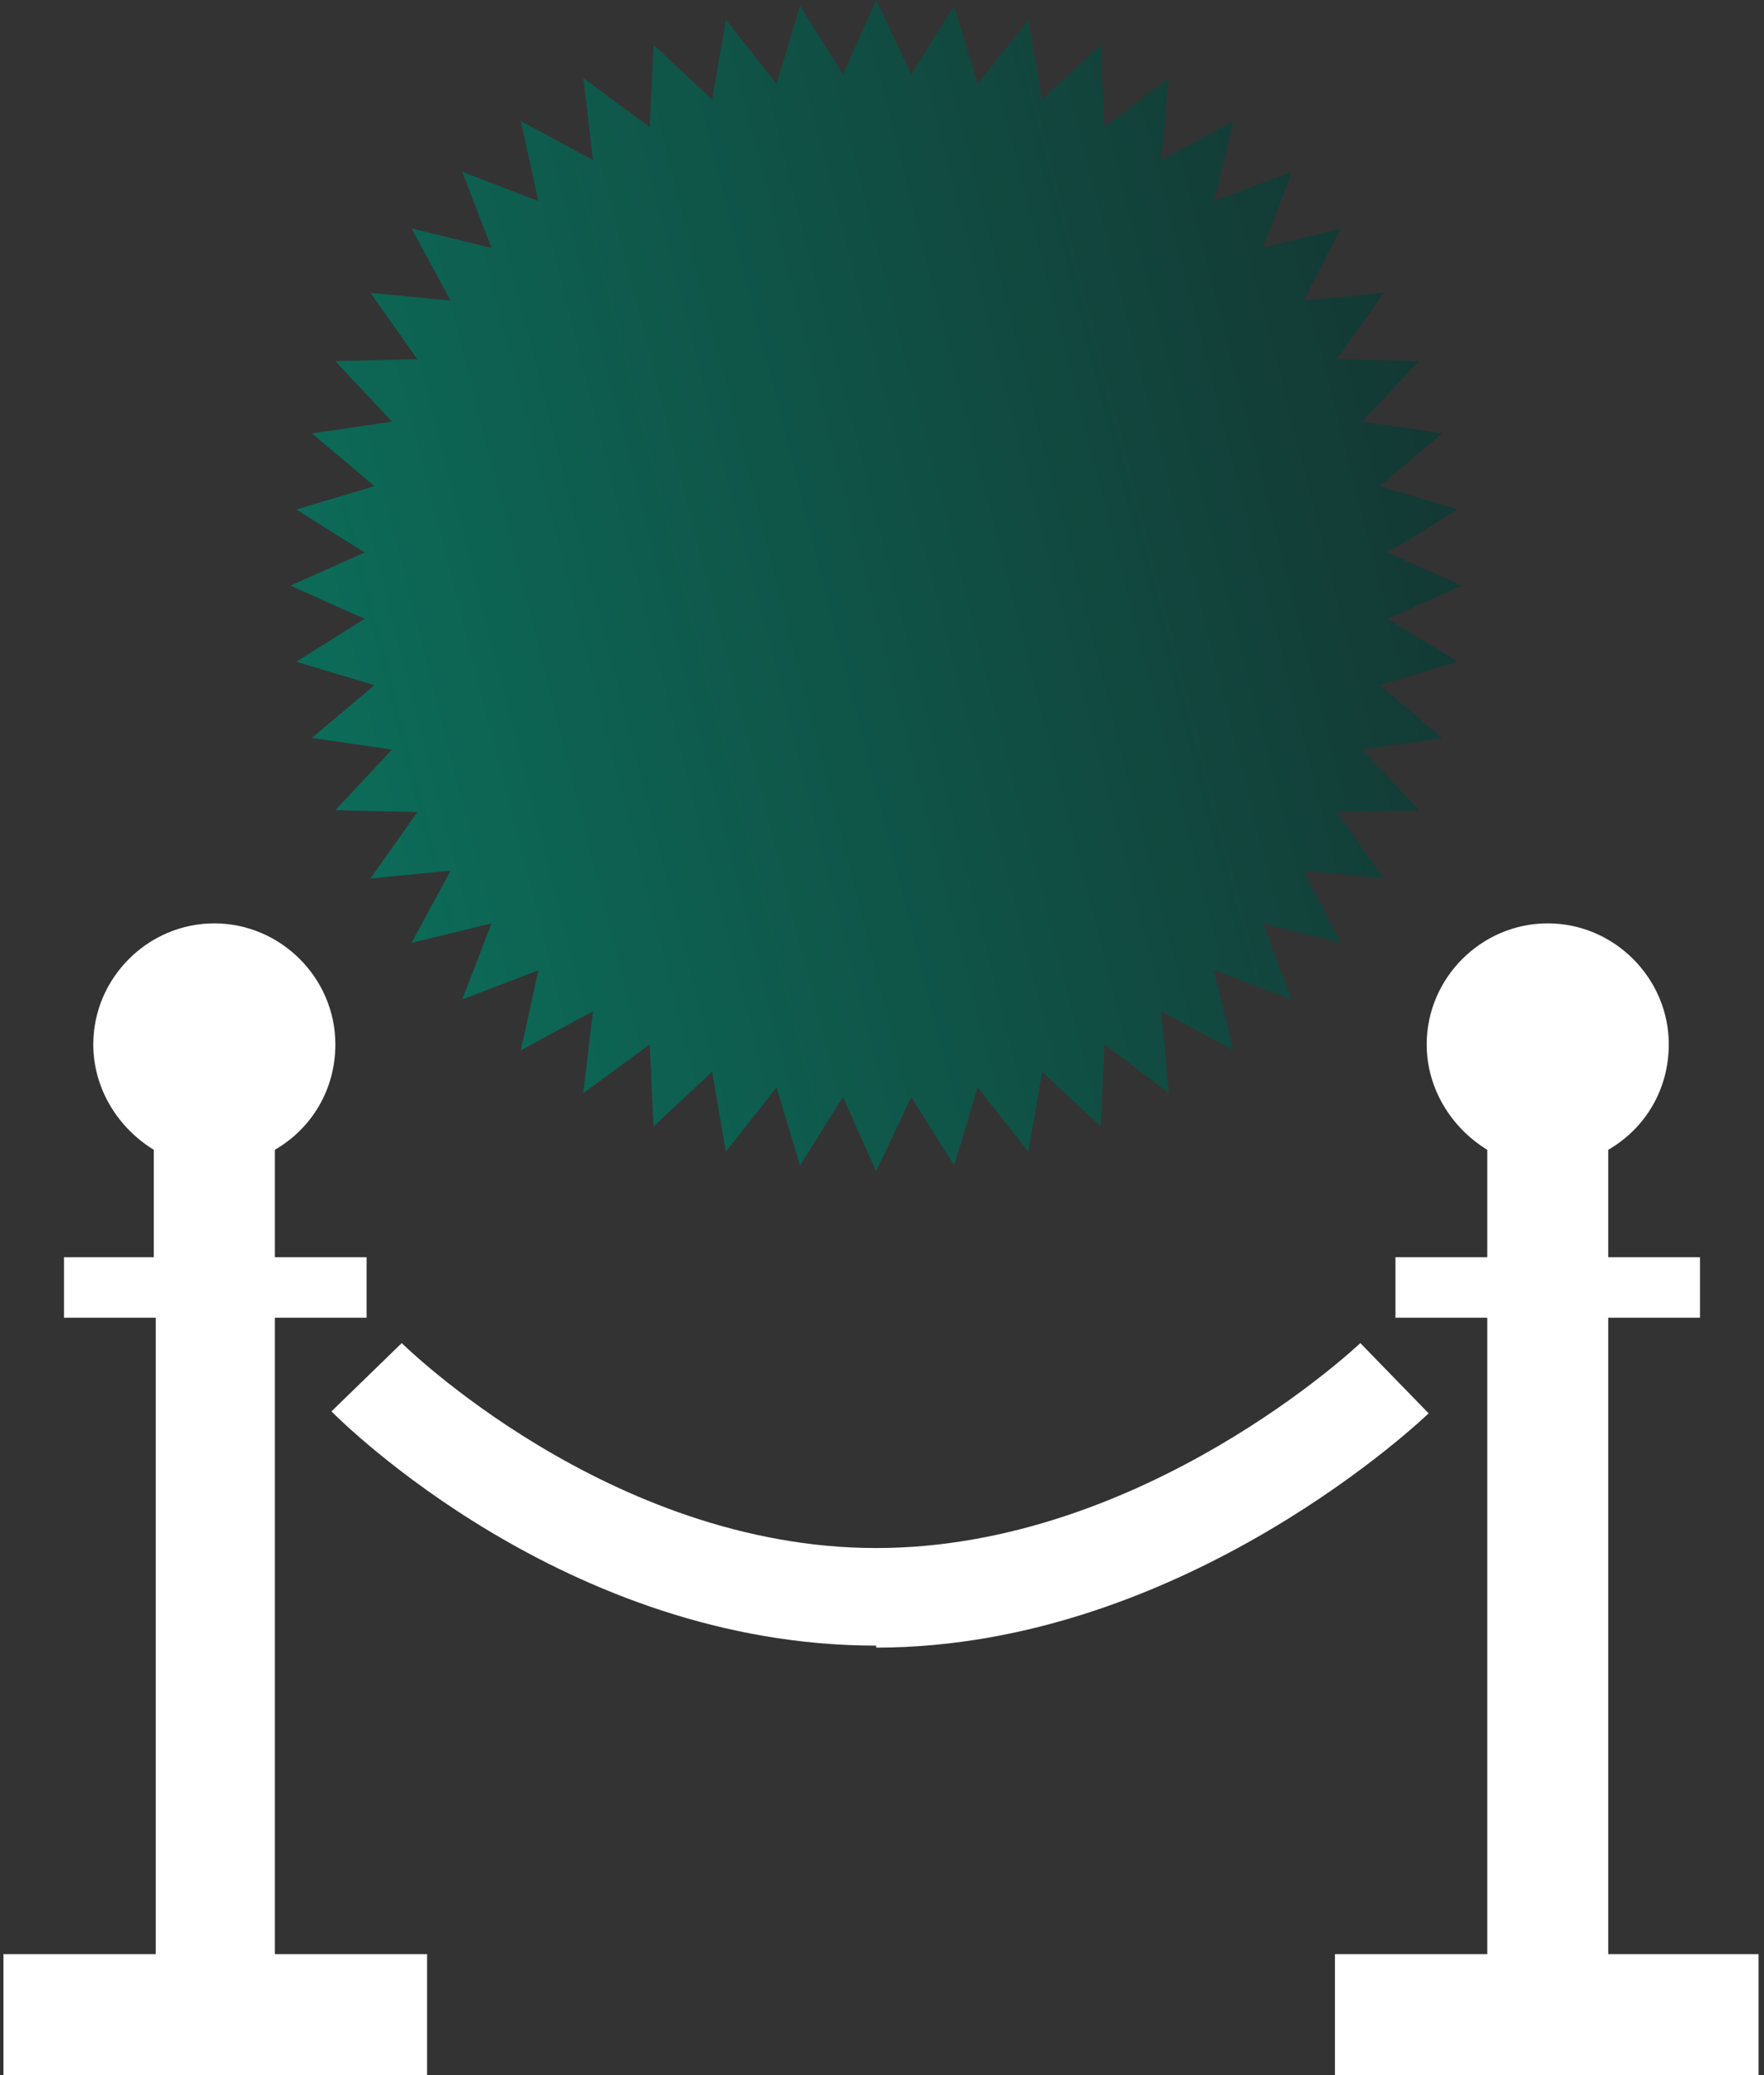
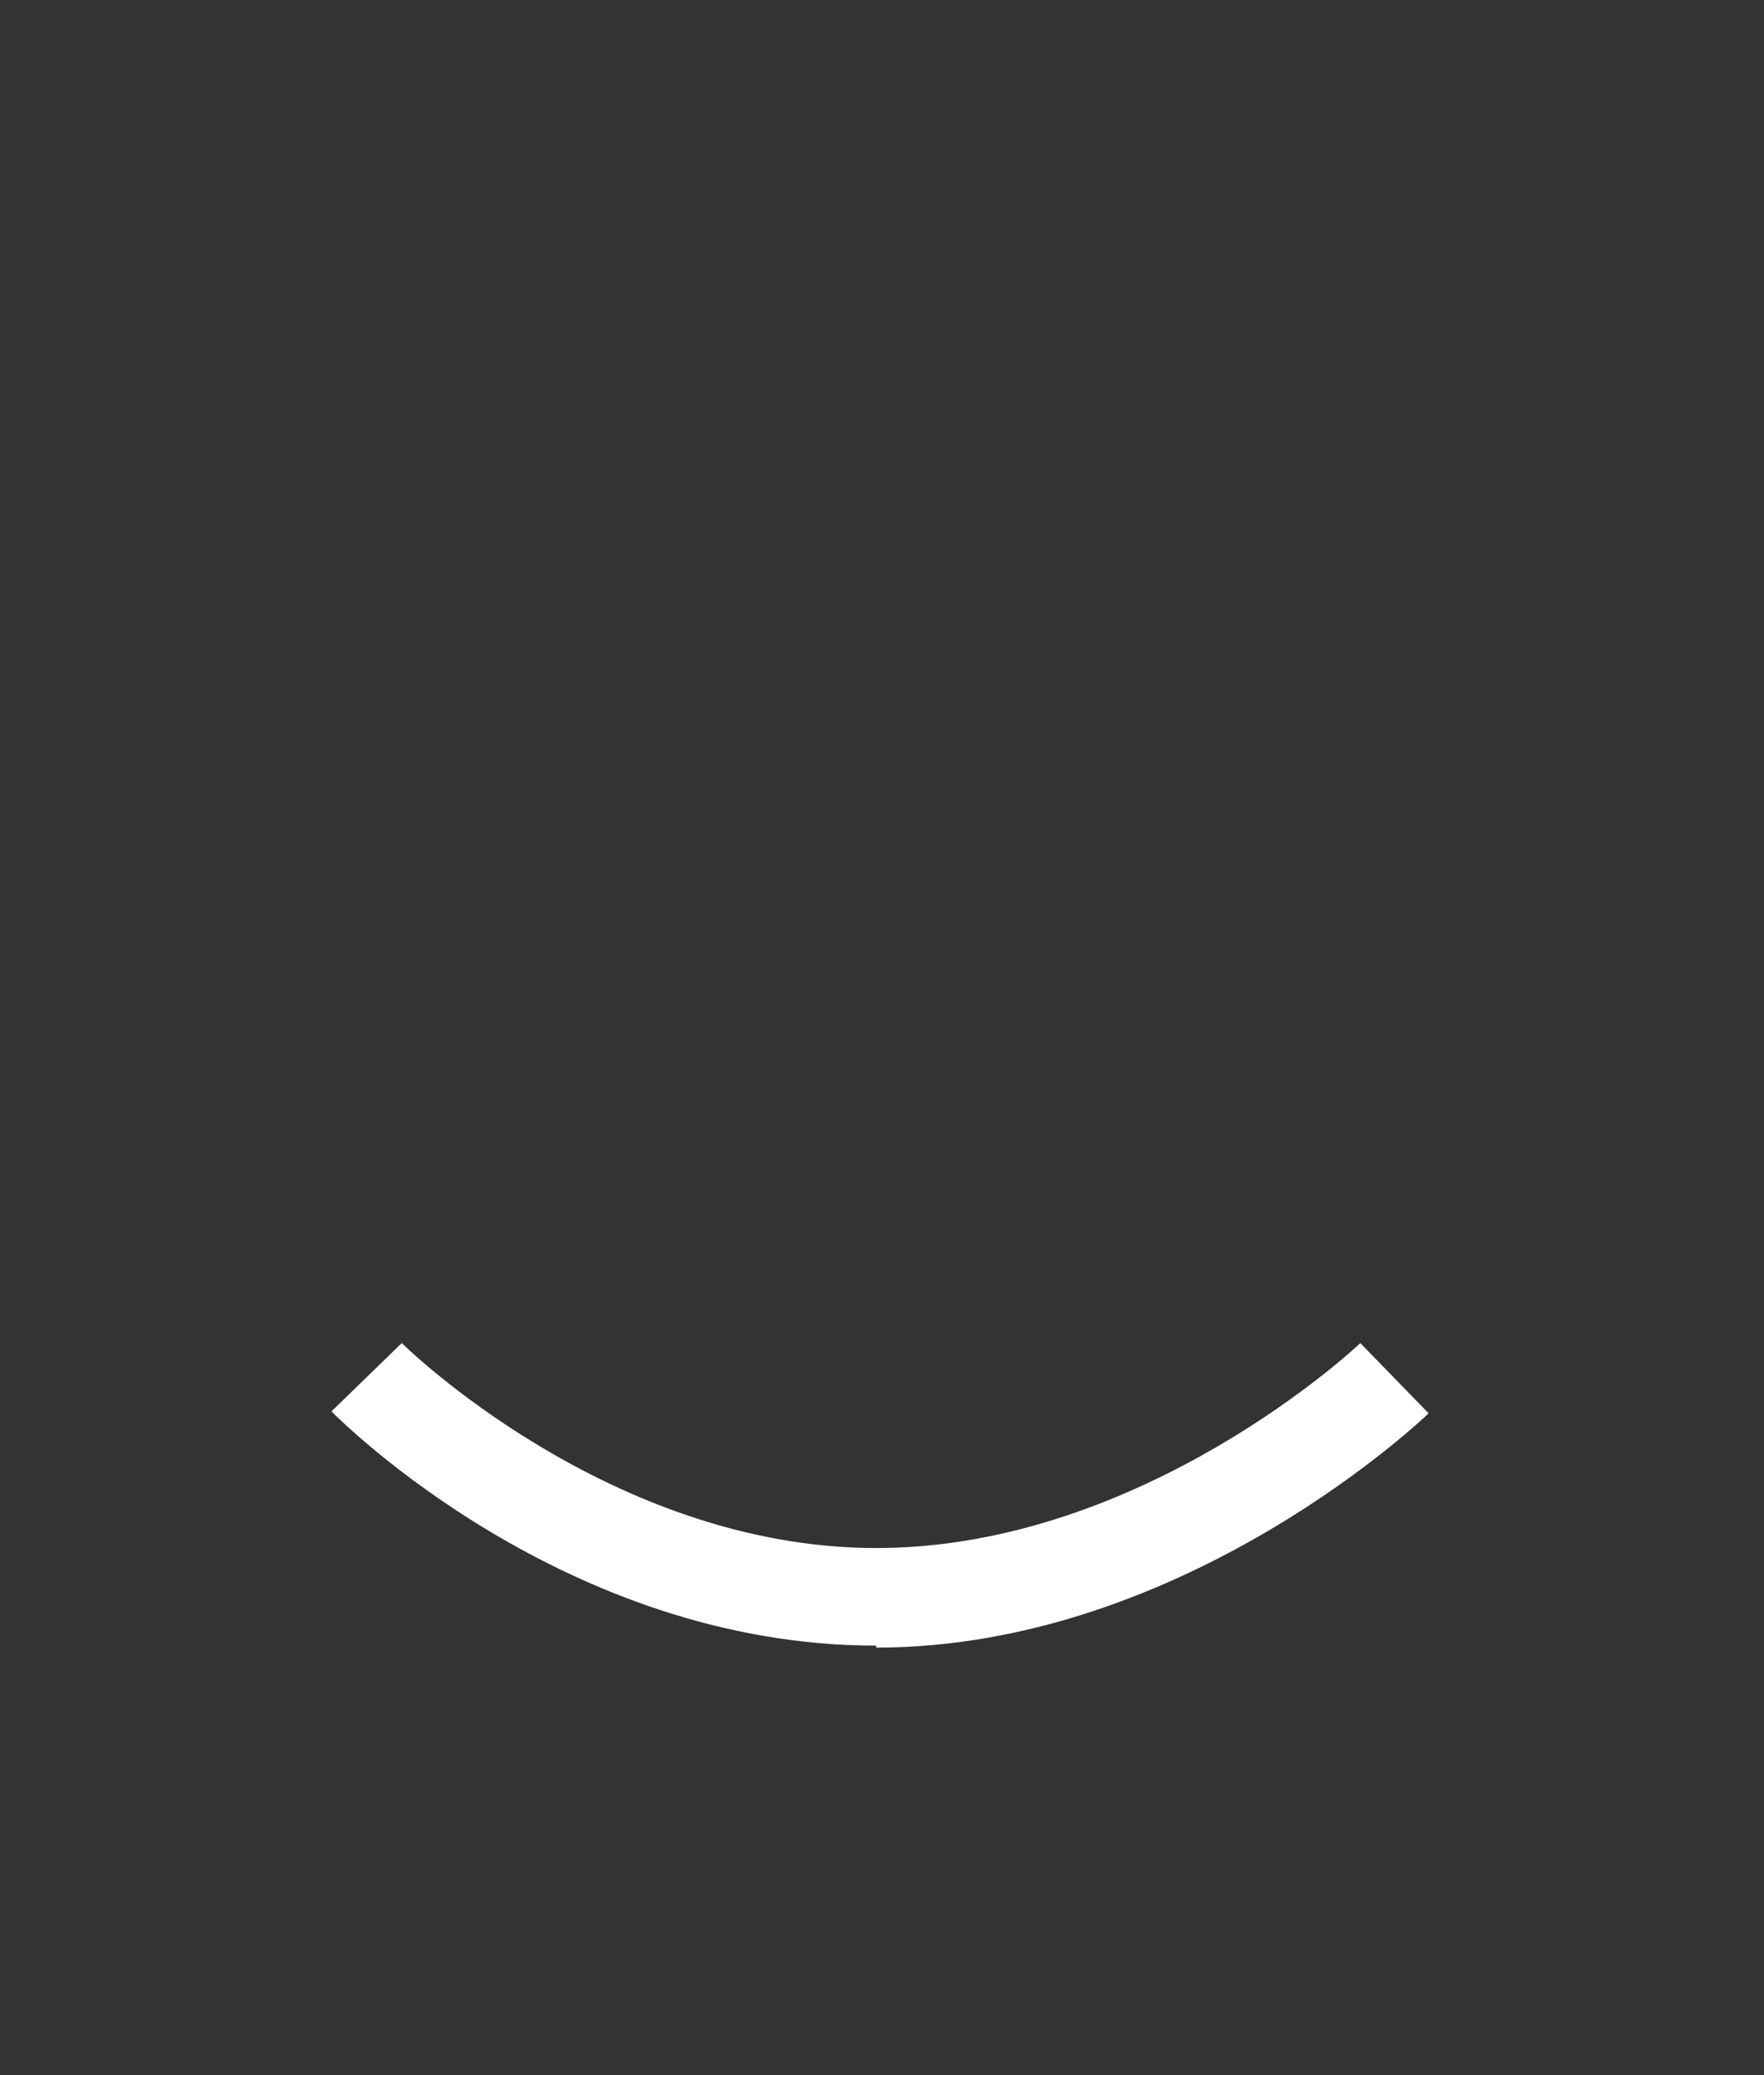
<svg xmlns="http://www.w3.org/2000/svg" width="51" height="60" viewBox="0 0 51 60" fill="none">
  <rect x="0" y="0" width="51" height="60" fill="#333333" stroke="none" />
  <g clip-path="url(#clip0_96_140)">
-     <path d="M25.331 0L26.347 2.145L27.588 0.169L28.266 2.427L29.733 0.564L30.128 2.879L31.822 1.298L31.935 3.669L33.797 2.258L33.572 4.628L35.66 3.5L35.096 5.814L37.353 4.967L36.507 7.168L38.764 6.604L37.692 8.692L40.006 8.467L38.651 10.386L41.022 10.442L39.385 12.192L41.699 12.531L39.893 14.055L42.151 14.732L40.119 15.974L42.264 16.933L40.119 17.893L42.151 19.134L39.893 19.812L41.699 21.336L39.385 21.674L41.022 23.424L38.651 23.481L40.006 25.4L37.692 25.174L38.764 27.262L36.507 26.698L37.353 28.899L35.096 28.053L35.66 30.367L33.572 29.238L33.797 31.609L31.935 30.198L31.822 32.568L30.128 30.988L29.733 33.302L28.266 31.439L27.588 33.697L26.347 31.721L25.331 33.866L24.371 31.721L23.129 33.697L22.452 31.439L20.985 33.302L20.589 30.988L18.896 32.568L18.783 30.198L16.864 31.609L17.146 29.238L15.058 30.367L15.566 28.053L13.364 28.899L14.211 26.698L11.897 27.262L13.026 25.174L10.712 25.4L12.066 23.481L9.696 23.424L11.332 21.674L9.018 21.336L10.825 19.812L8.567 19.134L10.542 17.893L8.397 16.933L10.542 15.974L8.567 14.732L10.825 14.055L9.018 12.531L11.332 12.192L9.696 10.442L12.066 10.386L10.712 8.467L13.026 8.692L11.897 6.604L14.211 7.168L13.364 4.967L15.566 5.814L15.058 3.5L17.146 4.628L16.864 2.258L18.783 3.669L18.896 1.298L20.589 2.879L20.985 0.564L22.452 2.427L23.129 0.169L24.371 2.145L25.331 0Z" fill="url(#paint0_linear_96_140)" />
-     <path d="M12.348 56.501H7.946V38.1H10.599V36.35H7.946V33.245C9.018 32.625 9.696 31.496 9.696 30.198C9.696 28.279 8.115 26.698 6.196 26.698C4.277 26.698 2.697 28.279 2.697 30.198C2.697 31.496 3.43 32.625 4.446 33.245V36.35H1.85V38.1H4.503V56.501H0.1V60H12.348V56.501Z" fill="white" />
-     <path d="M50.9 56.501H46.497V38.1H49.15V36.35H46.497V33.245C47.57 32.625 48.247 31.496 48.247 30.198C48.247 28.279 46.666 26.698 44.747 26.698C42.828 26.698 41.248 28.279 41.248 30.198C41.248 31.496 41.982 32.625 42.998 33.245V36.35H40.345V38.1H42.998V56.501H38.595V60H50.843V56.501H50.9Z" fill="white" />
    <path d="M25.331 47.582C16.356 47.582 9.865 41.091 9.583 40.809L11.615 38.834C11.615 38.834 17.598 44.76 25.331 44.76C33.063 44.76 39.272 38.89 39.329 38.834L41.304 40.865C41.304 40.865 34.305 47.639 25.331 47.639V47.582Z" fill="white" />
  </g>
  <defs>
    <linearGradient id="paint0_linear_96_140" x1="5.232" y1="64.911" x2="70.977" y2="48.144" gradientUnits="userSpaceOnUse">
      <stop offset="0.024" stop-color="#098067" />
      <stop offset="1" stop-color="#181A1E" />
    </linearGradient>
    <clipPath id="clip0_96_140">
      <rect width="50.8" height="60" fill="white" transform="translate(0.1)" />
    </clipPath>
  </defs>
</svg>